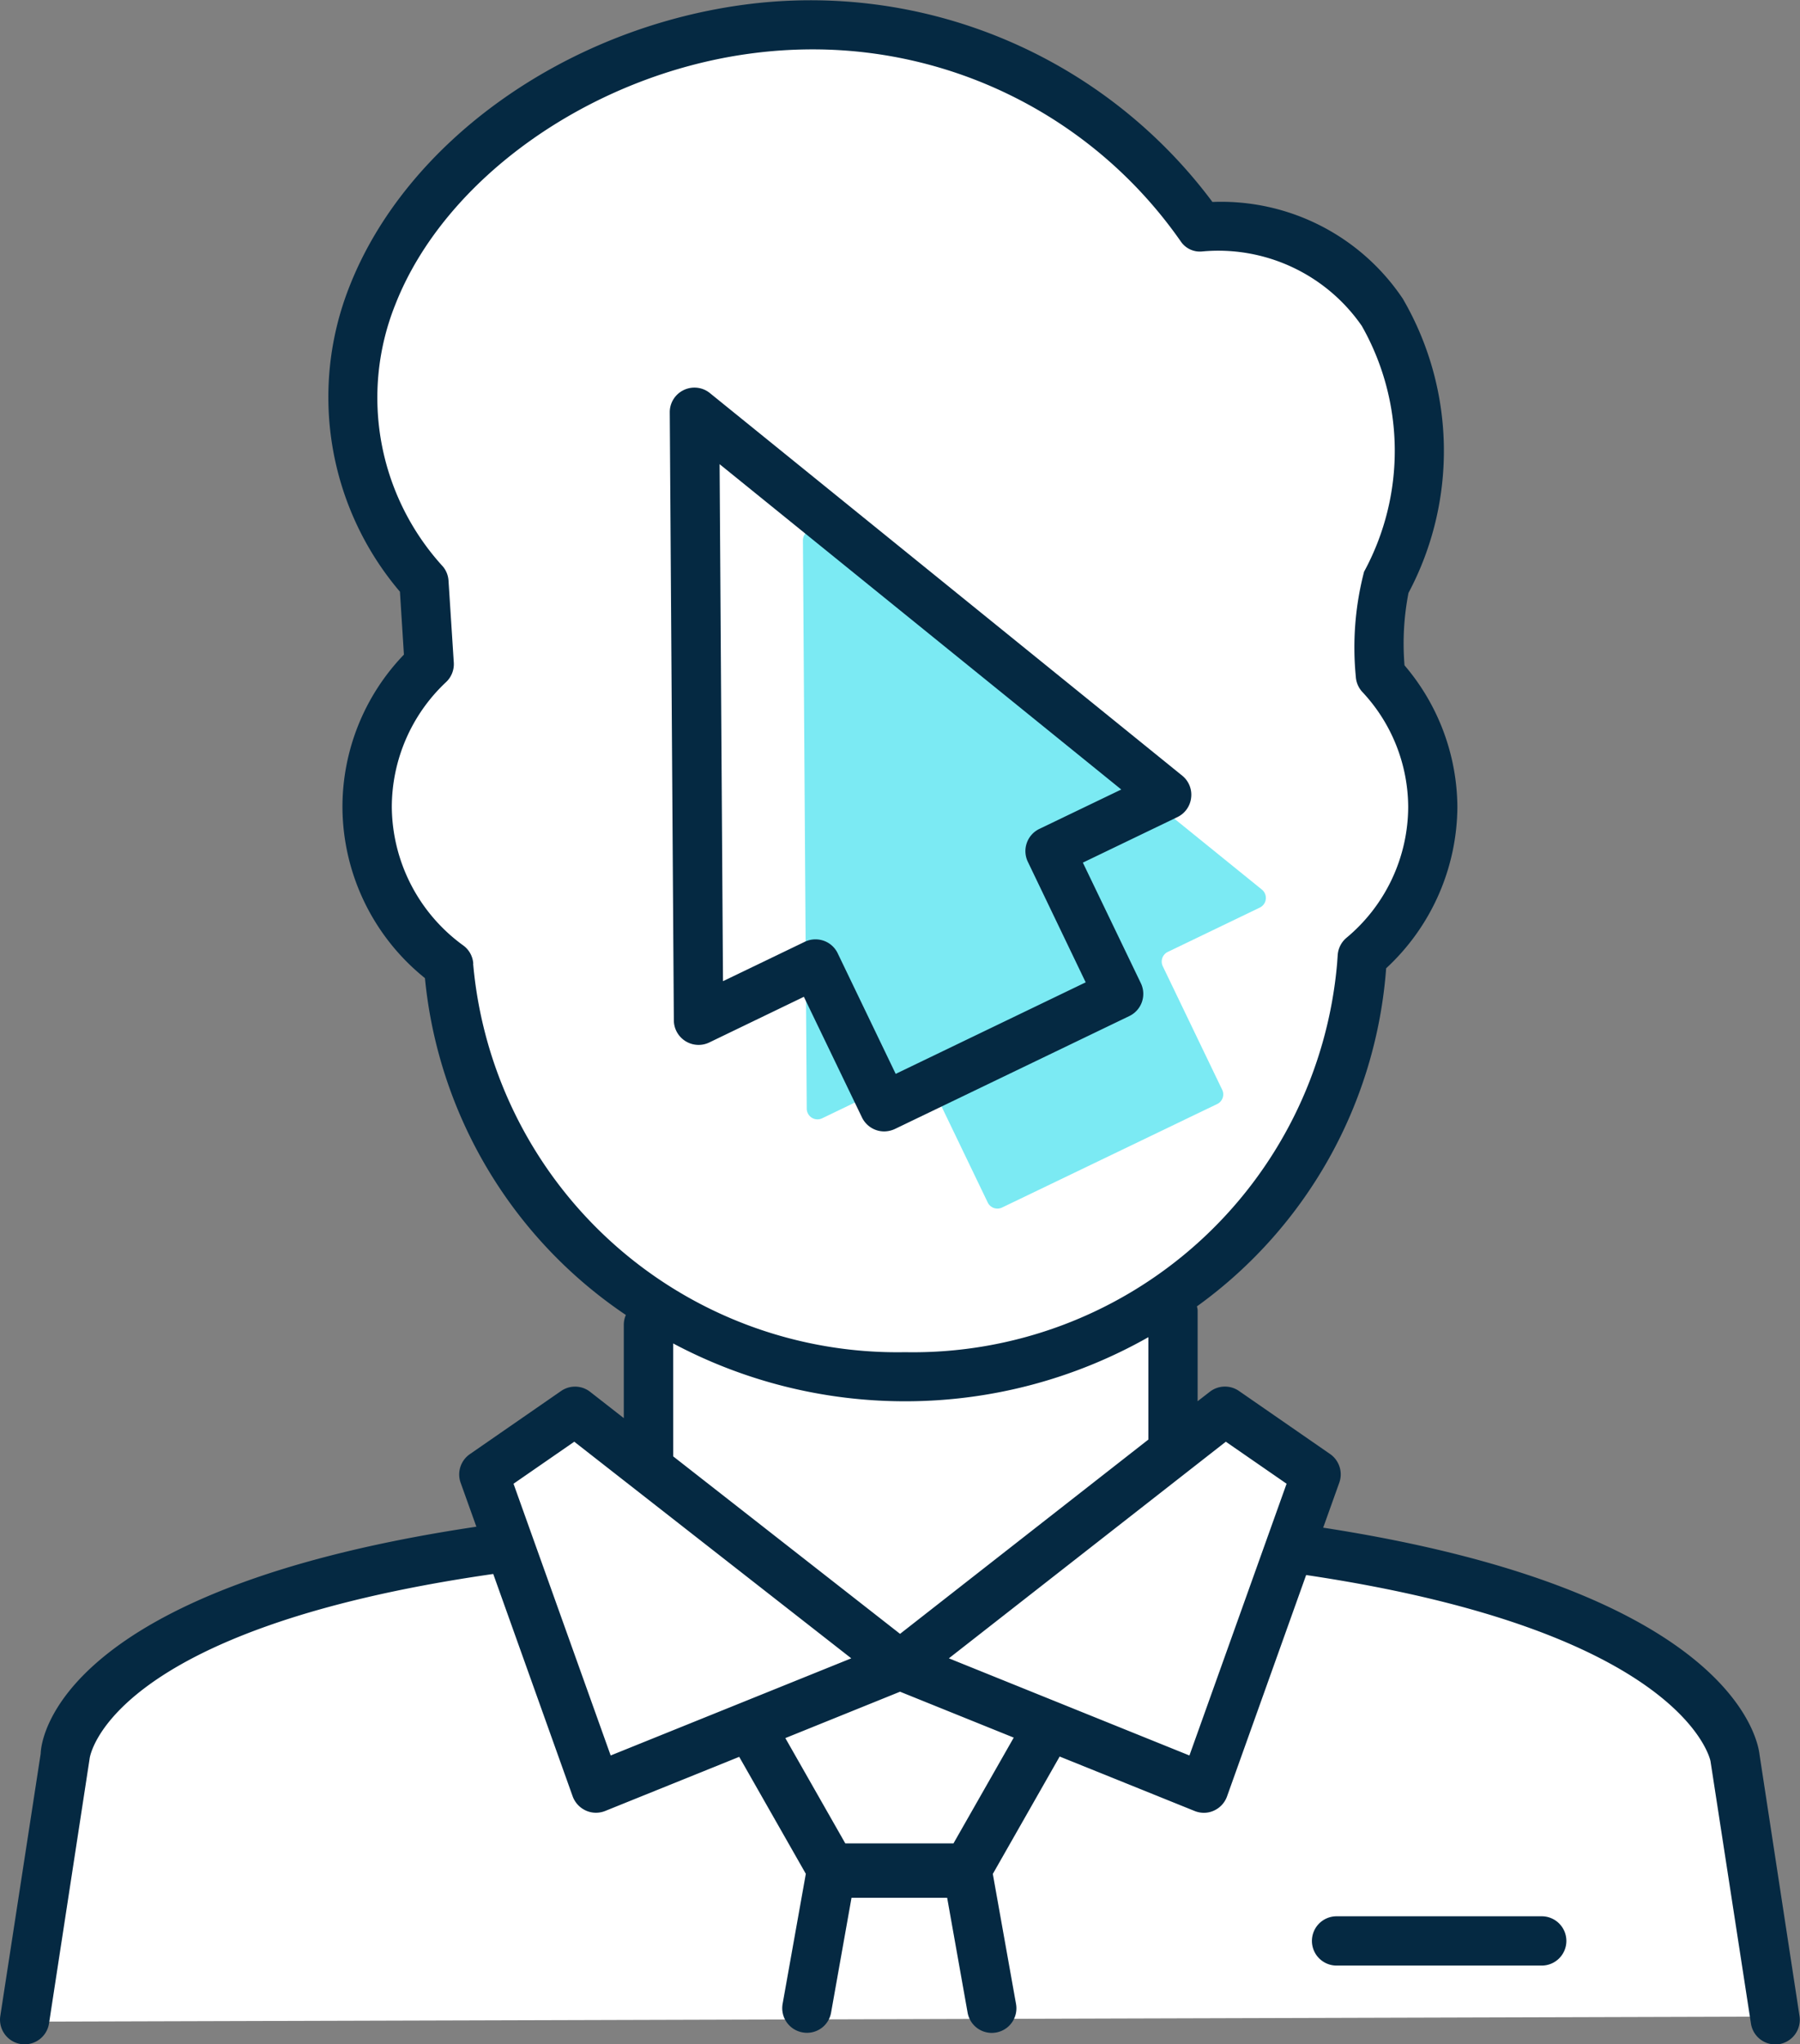
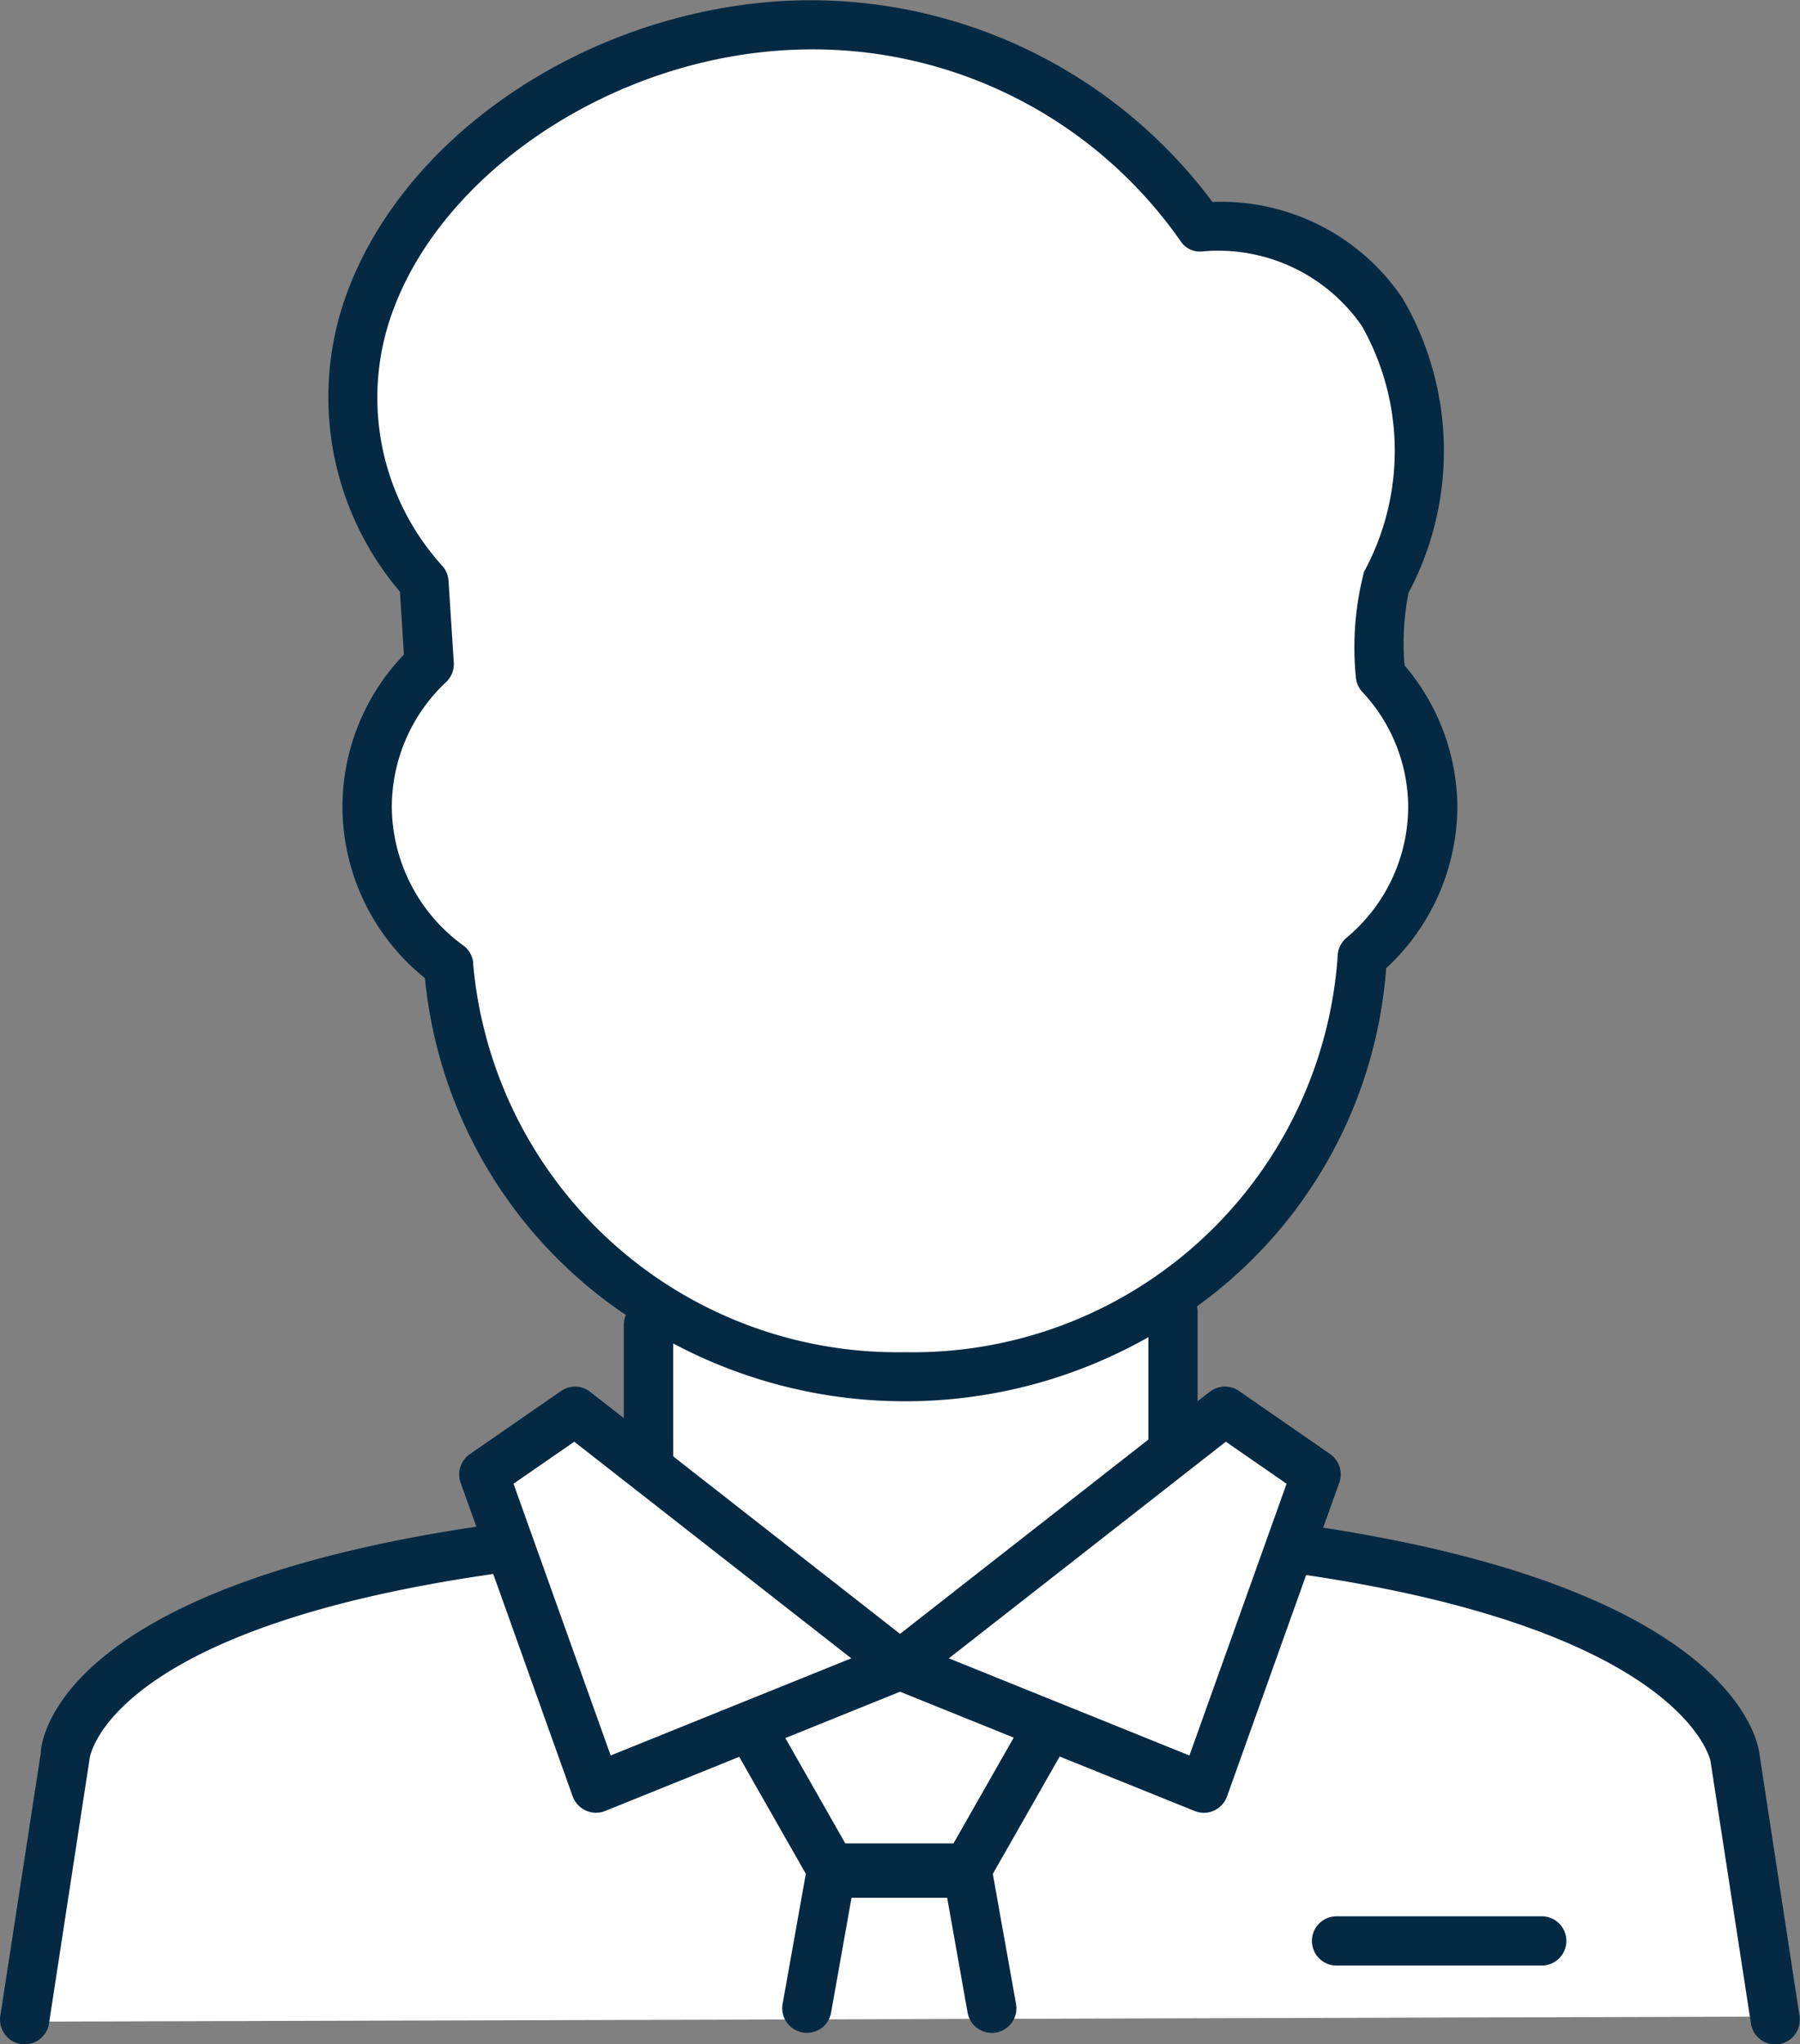
<svg xmlns="http://www.w3.org/2000/svg" width="52.915" height="60.074" viewBox="0 0 52.915 60.074">
  <rect x="0" y="0" width="52.915" height="60.074" fill="#808080" stroke="none" />
  <defs>
    <style>.a{fill:#fff;}.b{fill:#7beaf3;}.c{fill:#052942;}</style>
  </defs>
  <g transform="translate(0.714 0.906)">
    <path class="a" d="M2720.545-172.045l51.443-.15-1.027-6.657-1.821-3.225-5.355-2.586-5.833-1.854.273-1.75-2.545-1.543H2754.3V-193.6l2.848-2.445,2.078-3.826.621-3.162,1.721-2.65.2-3.331-1.391-2.893.19-2.375.916-3.176-.406-3.518-2.151-2.777-2.724-.945-1.8-.906-4.237-3.454-4.628-1.491-5.323.307-5.152,2.327-3.623,3.829-1.113,2.893.2,3.73,1.541,2.912.313,1.825-1.194,2.551-.571,2.75,1.261,3.312,1.175,1.618.873,3.421,1.762,3.007,1.768,1.843,1.426,1.07v3.834l-.787.469-1.617-.9-2.108,1.458-.1.847.449,1.253-3.133.776-4.981,1.427-3.667,2.208-1.228,2.211-.474,3.077Z" transform="translate(-2720.545 230.552)" />
  </g>
  <g transform="translate(23.6 15.564)">
-     <path class="b" d="M2745.9-212.377l-12.981-10.511a.315.315,0,0,0-.514.247l.112,16.7a.316.316,0,0,0,.454.282l2.7-1.3a.317.317,0,0,1,.422.149l1.745,3.627a.316.316,0,0,0,.421.147l6.324-3.042a.314.314,0,0,0,.146-.421l-1.745-3.627a.316.316,0,0,1,.148-.423l2.7-1.3A.315.315,0,0,0,2745.9-212.377Z" transform="translate(-2732.401 222.959)" />
-   </g>
+     </g>
  <path class="c" d="M2771.9-179.46c-.056-.5-.9-4.824-12.827-6.667l.474-1.324a.728.728,0,0,0-.271-.84l-2.681-1.855a.725.725,0,0,0-.857.027l-.356.276v-2.679a.661.661,0,0,0-.021-.108,13.467,13.467,0,0,0,5.563-9.936,6.512,6.512,0,0,0,2.094-4.737,6.471,6.471,0,0,0-1.554-4.166,7.777,7.777,0,0,1,.117-2.129,8.885,8.885,0,0,0-.168-8.646,6.427,6.427,0,0,0-5.584-2.843h-.012a14.734,14.734,0,0,0-13.825-5.789c-5.247.722-9.886,4.046-11.544,8.274a8.824,8.824,0,0,0,1.484,8.969l.117,1.849a6.462,6.462,0,0,0-1.807,4.482,6.48,6.48,0,0,0,2.425,5.025,13.5,13.5,0,0,0,5.907,9.9.694.694,0,0,0-.061.286v2.745l-.986-.77a.72.72,0,0,0-.858-.027l-2.681,1.855a.726.726,0,0,0-.272.84l.463,1.293c-12.284,1.832-12.8,6.247-12.808,6.668l-1.187,7.71a.724.724,0,0,0,.606.826.693.693,0,0,0,.11.008.725.725,0,0,0,.716-.614l1.193-7.777c0-.039.5-3.8,11.866-5.432l2.335,6.536a.738.738,0,0,0,.388.417.717.717,0,0,0,.3.064.734.734,0,0,0,.272-.054l3.936-1.589,1.958,3.438-.682,3.82a.723.723,0,0,0,.585.84.718.718,0,0,0,.84-.585l.6-3.37h2.812l.6,3.37a.722.722,0,0,0,.712.6.748.748,0,0,0,.129-.012.722.722,0,0,0,.583-.84l-.682-3.82,1.965-3.45,3.967,1.6a.736.736,0,0,0,.272.054.71.71,0,0,0,.295-.064.727.727,0,0,0,.386-.417l2.326-6.507c11.1,1.652,11.879,5.42,11.887,5.471l1.189,7.71a.723.723,0,0,0,.716.614.763.763,0,0,0,.112-.008.726.726,0,0,0,.6-.826Zm-37.812-23.24a.719.719,0,0,0-.289-.533,5.074,5.074,0,0,1-2.106-4.071,5.042,5.042,0,0,1,1.6-3.677.722.722,0,0,0,.222-.571l-.155-2.405a.72.72,0,0,0-.162-.413,7.351,7.351,0,0,1-1.4-7.706c1.45-3.695,5.722-6.724,10.393-7.366a13.755,13.755,0,0,1,1.884-.129,13.187,13.187,0,0,1,10.817,5.652.676.676,0,0,0,.61.288,5.132,5.132,0,0,1,4.706,2.187,7.44,7.44,0,0,1,.067,7.223,8.833,8.833,0,0,0-.243,3.083.726.726,0,0,0,.187.446,4.972,4.972,0,0,1,1.353,3.39,5.028,5.028,0,0,1-1.82,3.845.726.726,0,0,0-.252.5l-.018.251a12.515,12.515,0,0,1-12.7,11.422A12.518,12.518,0,0,1,2734.084-202.7Zm5.876,11.159a14.5,14.5,0,0,0,6.82,1.7,14.491,14.491,0,0,0,7.15-1.884v3.009l-7.3,5.71-6.669-5.216Zm-4.693,4.123,1.786-1.235,8.143,6.366-7.073,2.855Zm12.934,10.569h-3.181l-1.762-3.094,3.372-1.363,3.342,1.349Zm6.936-2.583-7.072-2.855,8.142-6.366,1.786,1.235Z" transform="translate(-2720.175 231.022)" />
  <path class="c" d="M2746.91-201.848h-6.032a.724.724,0,0,0-.724.724.724.724,0,0,0,.724.724h6.032a.724.724,0,0,0,.724-.724A.724.724,0,0,0,2746.91-201.848Z" transform="translate(-2701.587 258.164)" />
-   <path class="c" d="M2744.221-207.617l-1.705-3.544,2.783-1.34a.718.718,0,0,0,.4-.568.719.719,0,0,0-.261-.647l-13.886-11.244a.722.722,0,0,0-.769-.089.72.72,0,0,0-.411.656l.12,17.868a.726.726,0,0,0,.342.61.726.726,0,0,0,.7.039l2.781-1.342,1.707,3.544a.73.73,0,0,0,.413.371.72.72,0,0,0,.239.041.758.758,0,0,0,.315-.071l6.891-3.318A.723.723,0,0,0,2744.221-207.617Zm-7.207,2.664-1.705-3.544a.72.72,0,0,0-.413-.369.727.727,0,0,0-.24-.04.714.714,0,0,0-.314.071l-2.405,1.158-.1-15.194,11.808,9.561-2.408,1.158a.724.724,0,0,0-.338.967l1.7,3.542Z" transform="translate(-2710.683 236.512)" />
</svg>